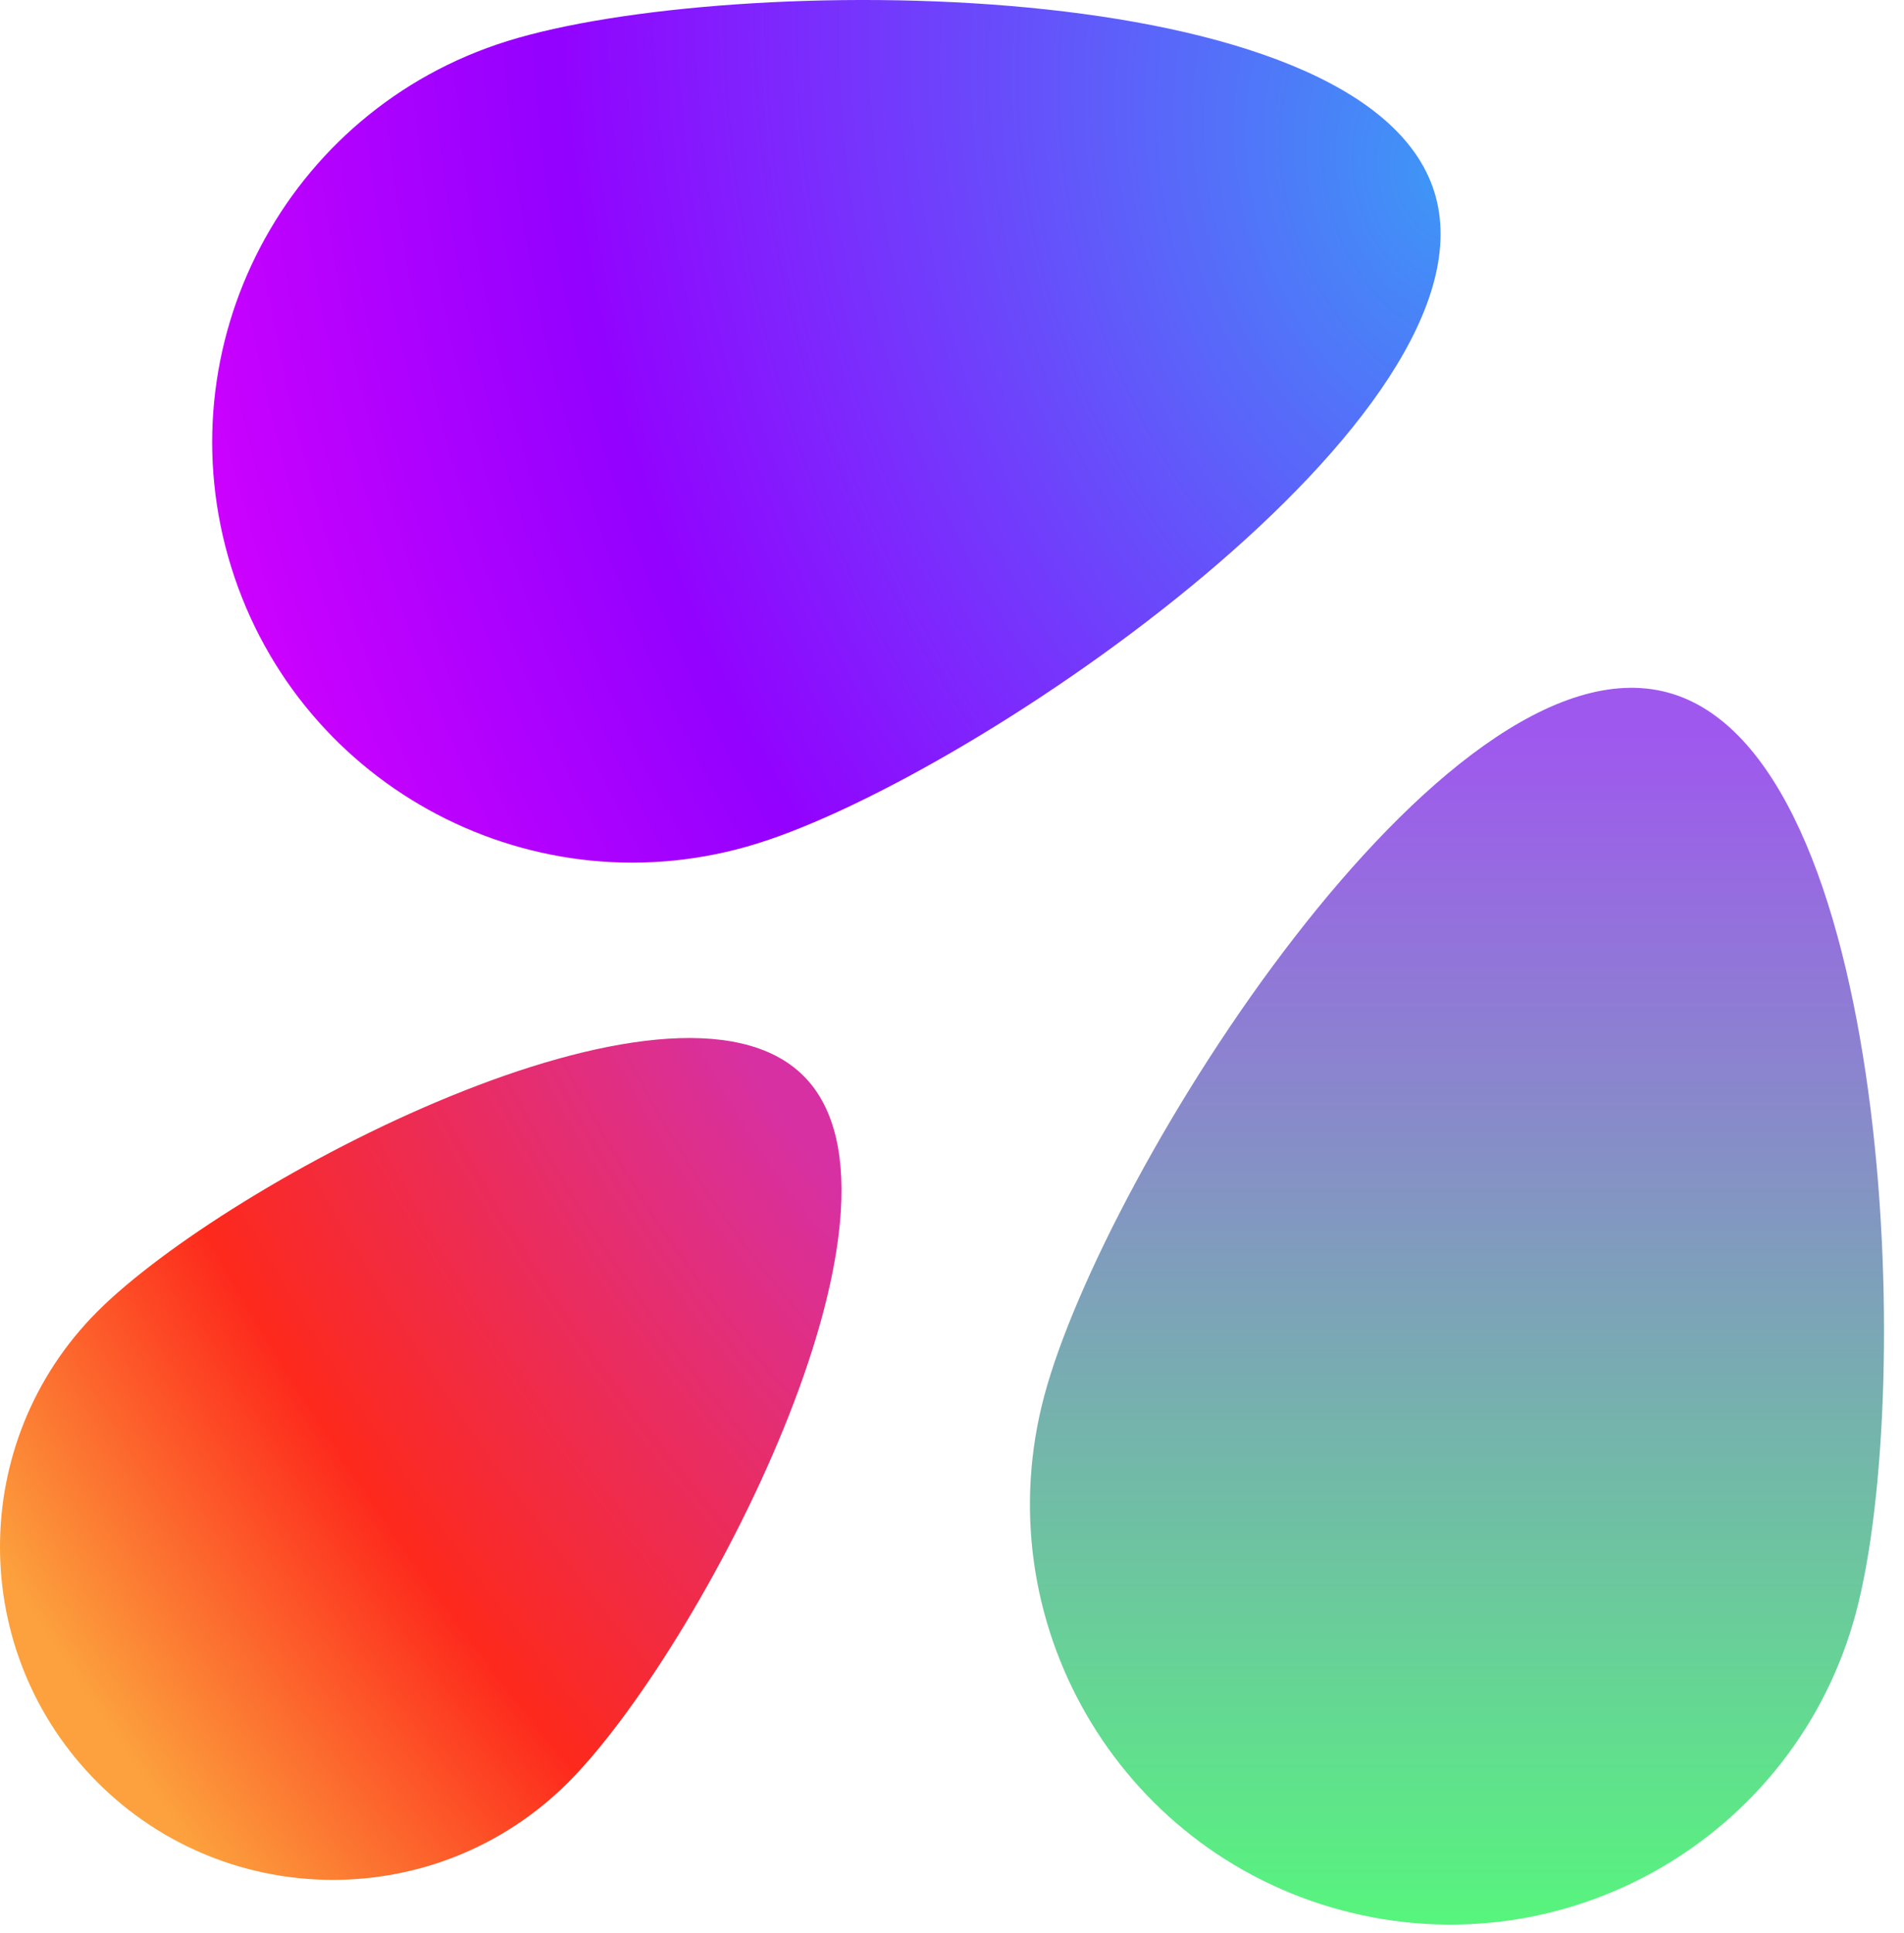
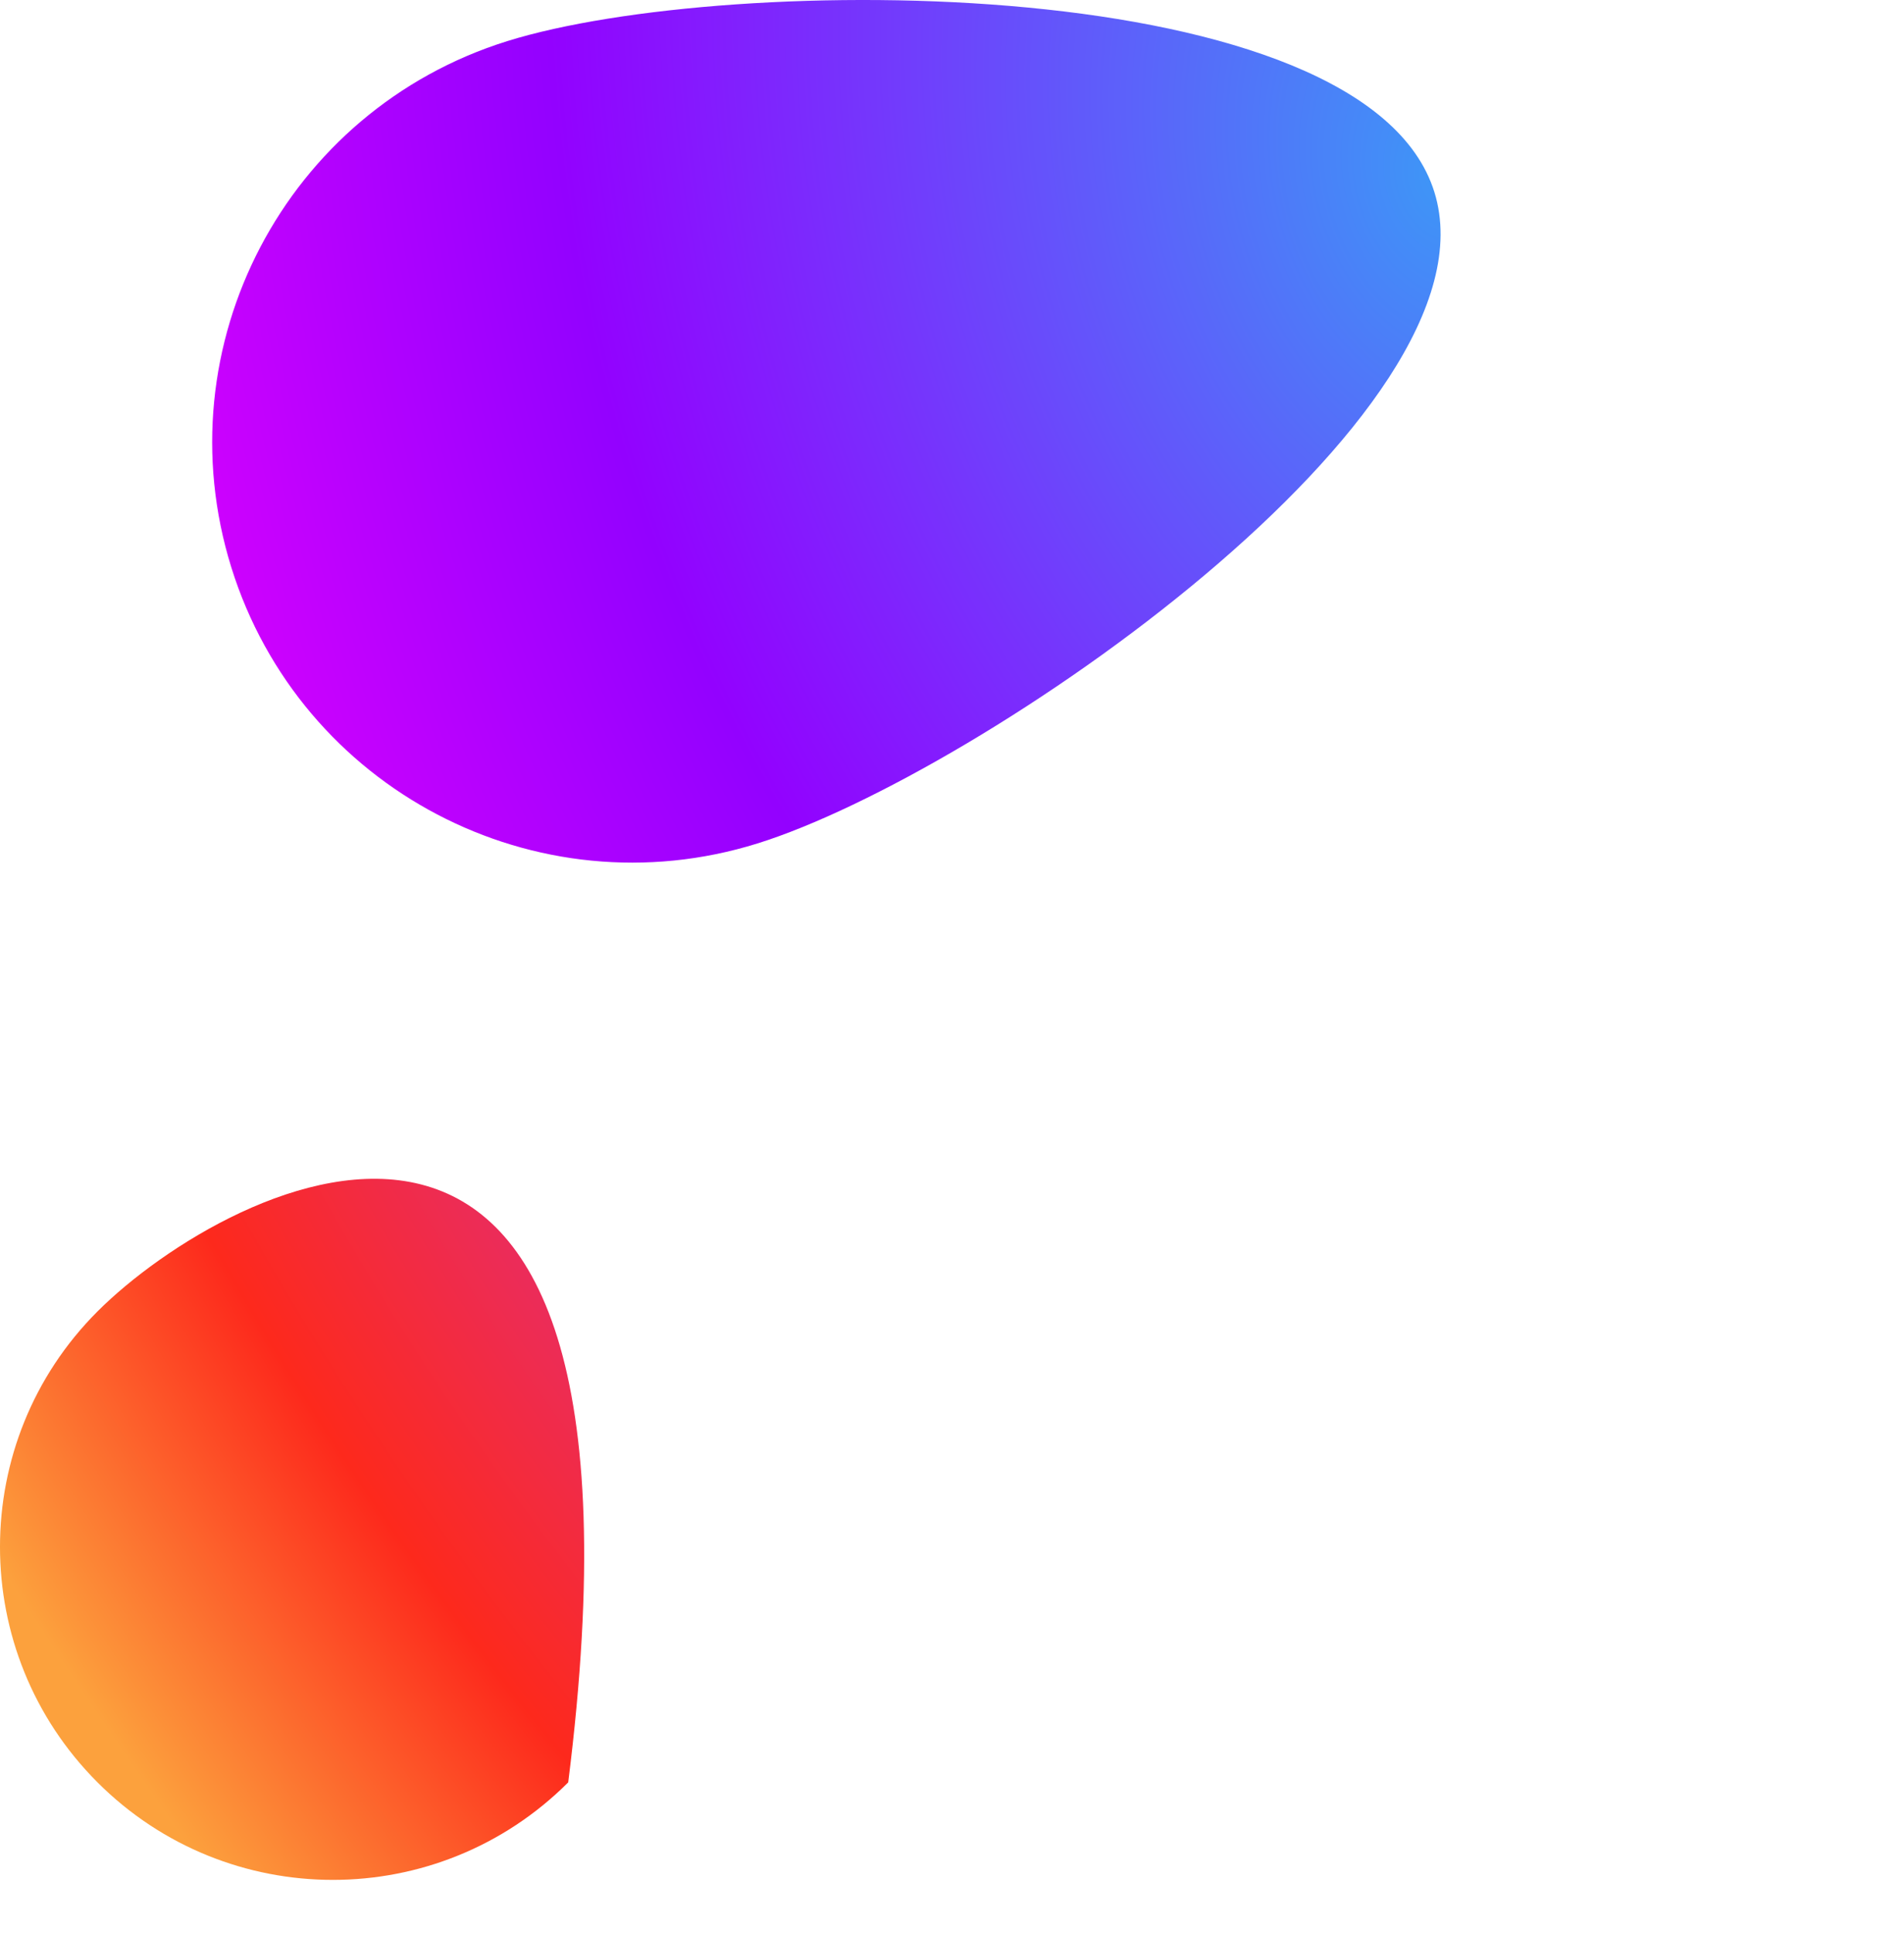
<svg xmlns="http://www.w3.org/2000/svg" width="67" height="68" viewBox="0 0 67 68" fill="none">
  <path d="M8.14 19.958C10.571 27.752 18.859 32.099 26.653 29.668C34.446 27.238 52.905 14.548 50.474 6.755C48.044 -1.039 25.644 -0.985 17.851 1.446C10.057 3.876 5.71 12.165 8.14 19.958Z" fill="url(#paint0_radial_71_181)" />
-   <path d="M3.431 62.693C8.005 67.267 15.421 67.267 19.995 62.693C24.57 58.118 32.851 42.42 28.278 37.846C23.703 33.272 8.005 41.554 3.431 46.128C-1.144 50.702 -1.144 58.118 3.431 62.693Z" fill="url(#paint1_radial_71_181)" />
-   <path d="M47.202 67.19C55.087 69.303 63.193 64.623 65.306 56.738C67.418 48.852 66.565 26.469 58.679 24.356C50.794 22.243 38.863 41.201 36.75 49.086C34.636 56.971 39.316 65.077 47.202 67.19Z" fill="url(#paint2_linear_71_181)" />
+   <path d="M3.431 62.693C8.005 67.267 15.421 67.267 19.995 62.693C23.703 33.272 8.005 41.554 3.431 46.128C-1.144 50.702 -1.144 58.118 3.431 62.693Z" fill="url(#paint1_radial_71_181)" />
  <defs>
    <radialGradient id="paint0_radial_71_181" cx="0" cy="0" r="1" gradientUnits="userSpaceOnUse" gradientTransform="translate(50.677 6.387) rotate(162.759) scale(62.339 88.809)">
      <stop stop-color="#3E96F7" />
      <stop offset="0.486" stop-color="#9301FF" />
      <stop offset="0.714" stop-color="#CC01FE" />
    </radialGradient>
    <radialGradient id="paint1_radial_71_181" cx="0" cy="0" r="1" gradientUnits="userSpaceOnUse" gradientTransform="translate(32.102 36.133) rotate(146.921) scale(53.413 123.814)">
      <stop offset="0.098" stop-color="#D730A2" />
      <stop offset="0.468" stop-color="#FD291C" />
      <stop offset="0.7" stop-color="#FCA13D" />
    </radialGradient>
    <linearGradient id="paint2_linear_71_181" x1="55.096" y1="25.868" x2="55.096" y2="68.16" gradientUnits="userSpaceOnUse">
      <stop stop-color="#9F58EE" />
      <stop offset="1" stop-color="#56F77C" />
    </linearGradient>
  </defs>
</svg>